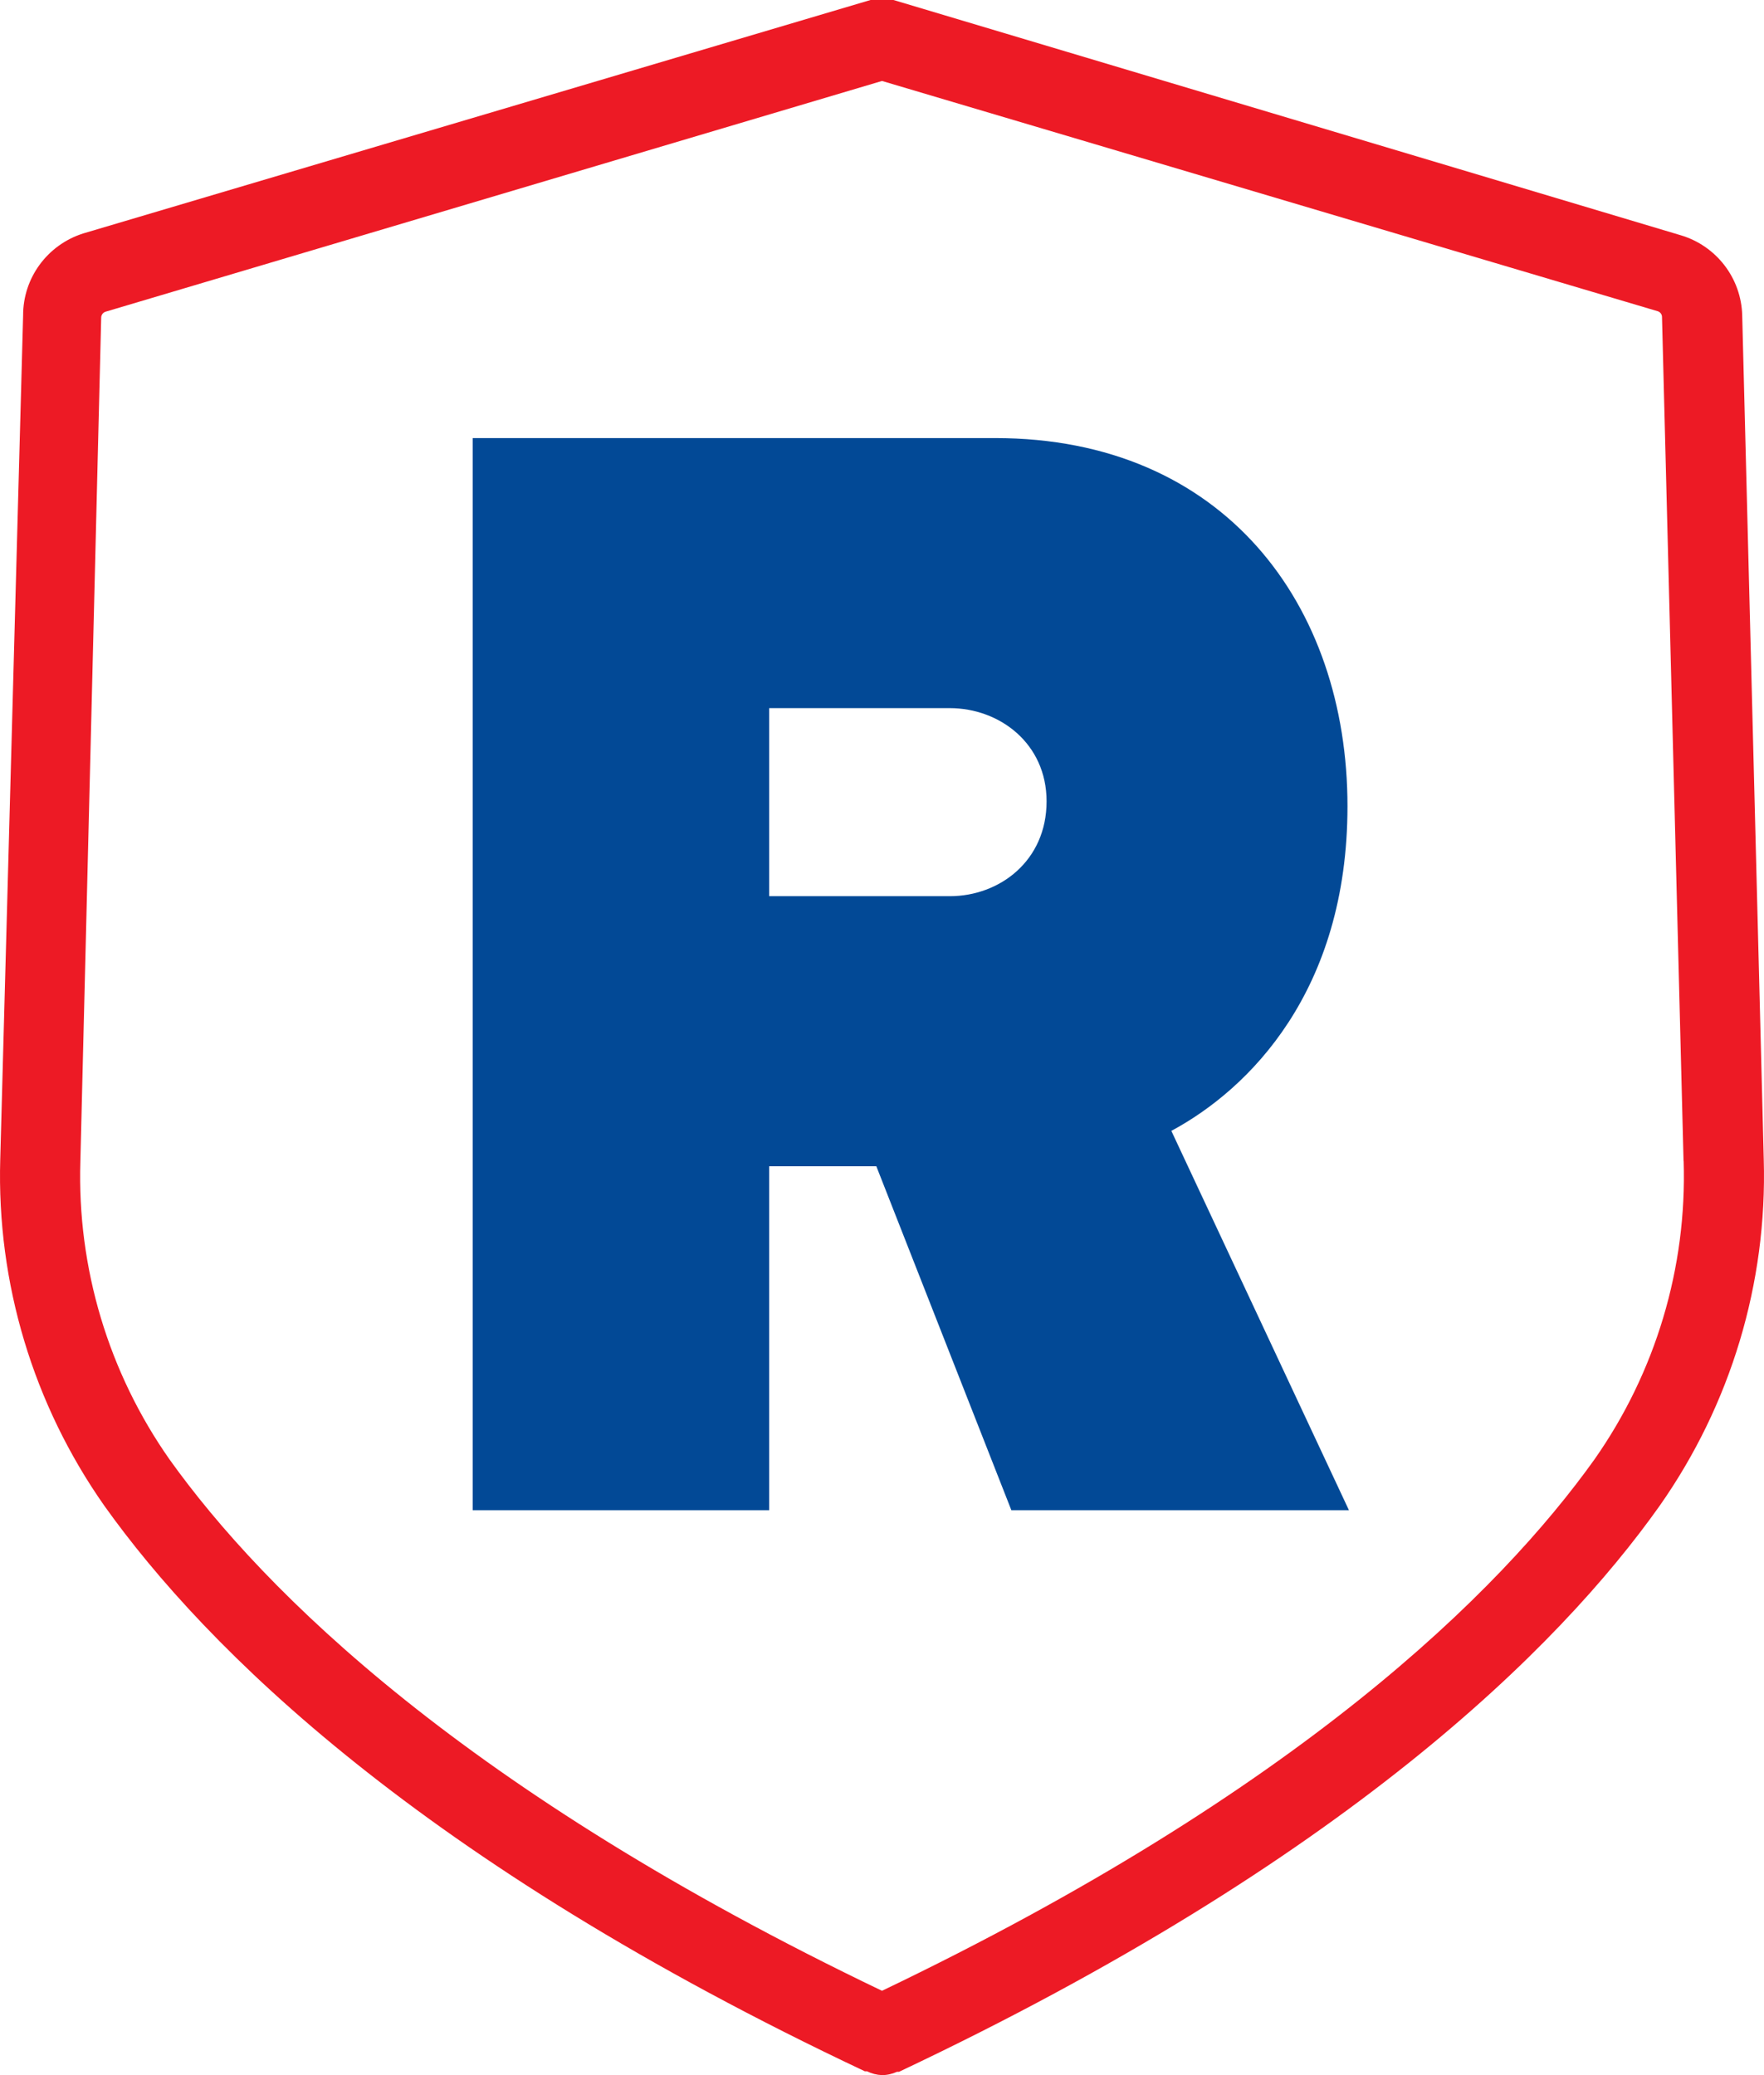
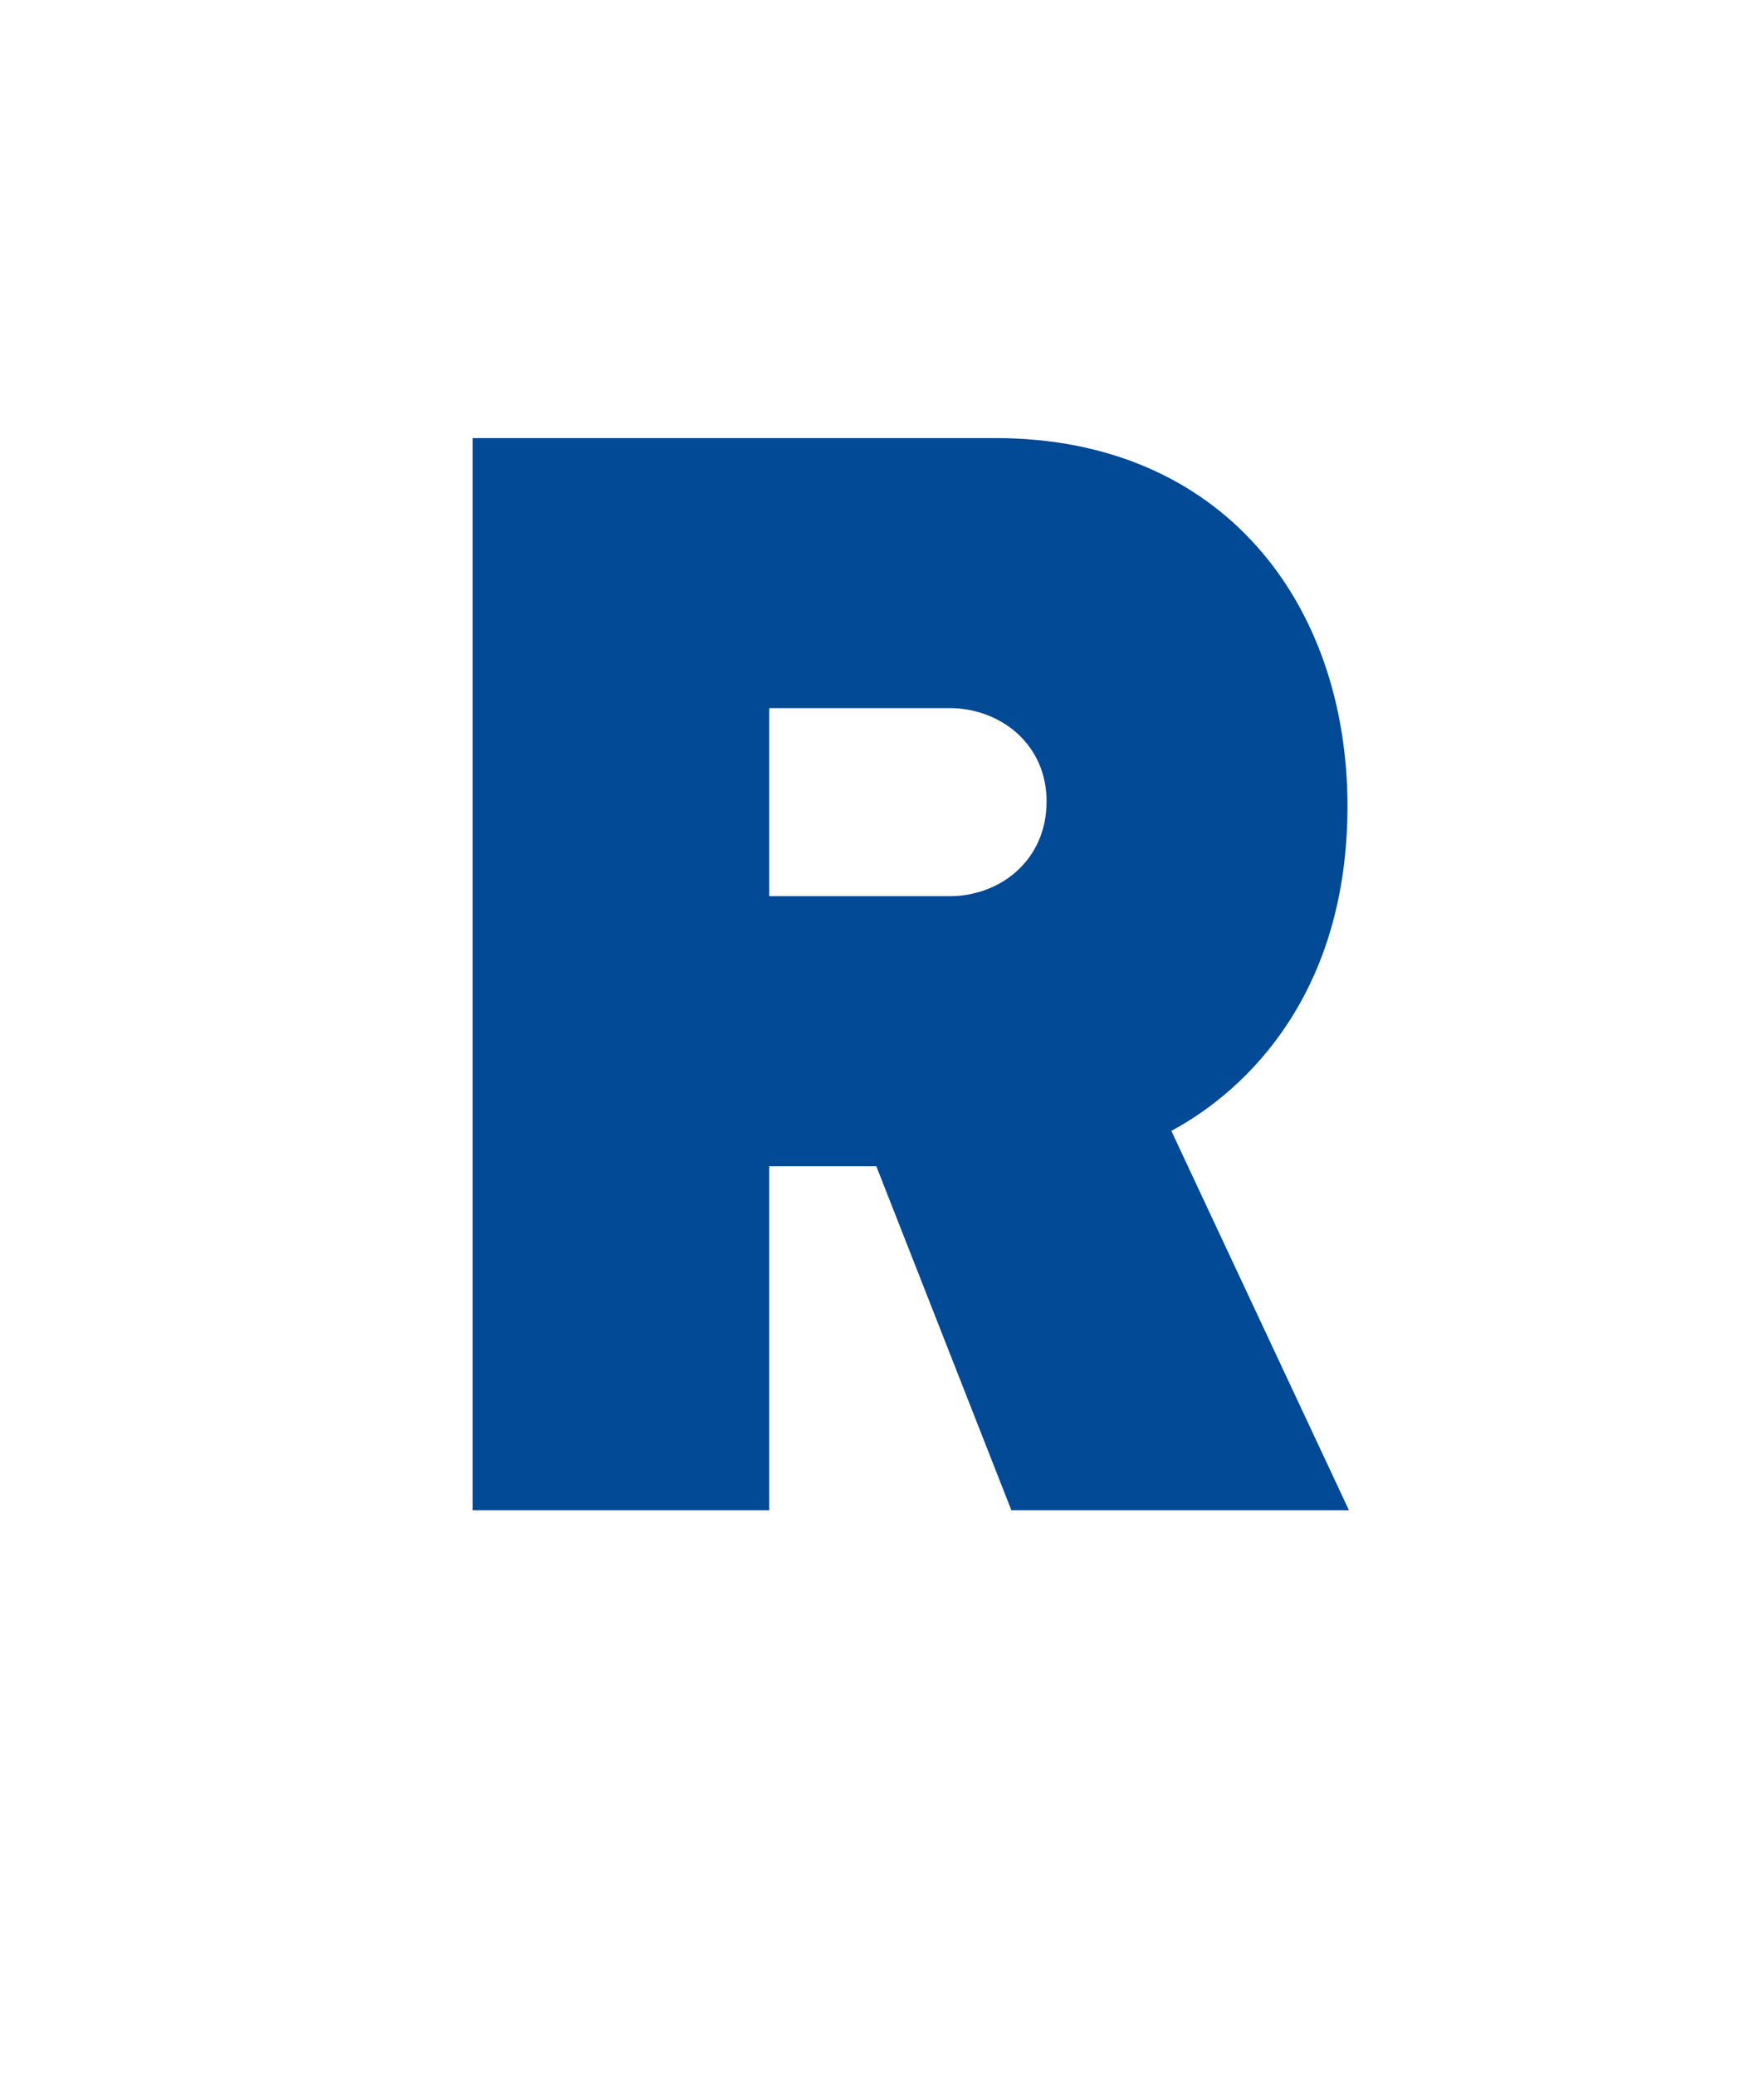
<svg xmlns="http://www.w3.org/2000/svg" width="153" height="180" viewBox="0 0 153 180" fill="none">
-   <path d="M117 131H87.72L76.008 101.162H66.715V131H41V38H86.32C106.179 38 116.873 52.501 116.873 69.93C116.873 85.964 108.343 94.469 101.596 98.094L117 131ZM90.775 69.511C90.775 64.492 86.702 61.424 82.374 61.424H66.715V77.738H82.374C86.702 77.738 90.775 74.67 90.775 69.511Z" fill="#024996" />
-   <path d="M145.783 20.408L77.496 0H75.503L7.216 20.25C4.112 21.234 1.996 24.108 2.005 27.36L0.021 100.572C-0.288 111.295 2.878 121.824 9.05 130.614C17.851 142.963 36.458 161.482 75.01 179.666H75.195C75.6 179.868 76.041 179.982 76.5 180C76.95 180 77.399 179.895 77.805 179.71H77.981C116.542 161.482 135.193 142.963 143.95 130.615C150.122 121.826 153.288 111.297 152.979 100.574L151.11 27.361C151.031 24.136 148.878 21.331 145.783 20.408ZM138.287 126.605C130.069 138.101 112.618 155.38 76.5 172.685C40.381 155.379 22.931 138.1 14.712 126.605C9.403 119.046 6.687 109.976 6.97 100.757L8.777 27.536C8.786 27.316 8.927 27.123 9.139 27.044L76.5 7.023L143.791 27C144.003 27.07 144.153 27.272 144.153 27.492L146.022 100.704L146.031 100.713C146.322 109.95 143.605 119.037 138.287 126.605Z" fill="#ED1A25" />
+   <path d="M117 131H87.72L76.008 101.162H66.715V131H41V38H86.32C106.179 38 116.873 52.501 116.873 69.93C116.873 85.964 108.343 94.469 101.596 98.094L117 131ZM90.775 69.511C90.775 64.492 86.702 61.424 82.374 61.424H66.715V77.738H82.374C86.702 77.738 90.775 74.67 90.775 69.511" fill="#024996" />
</svg>